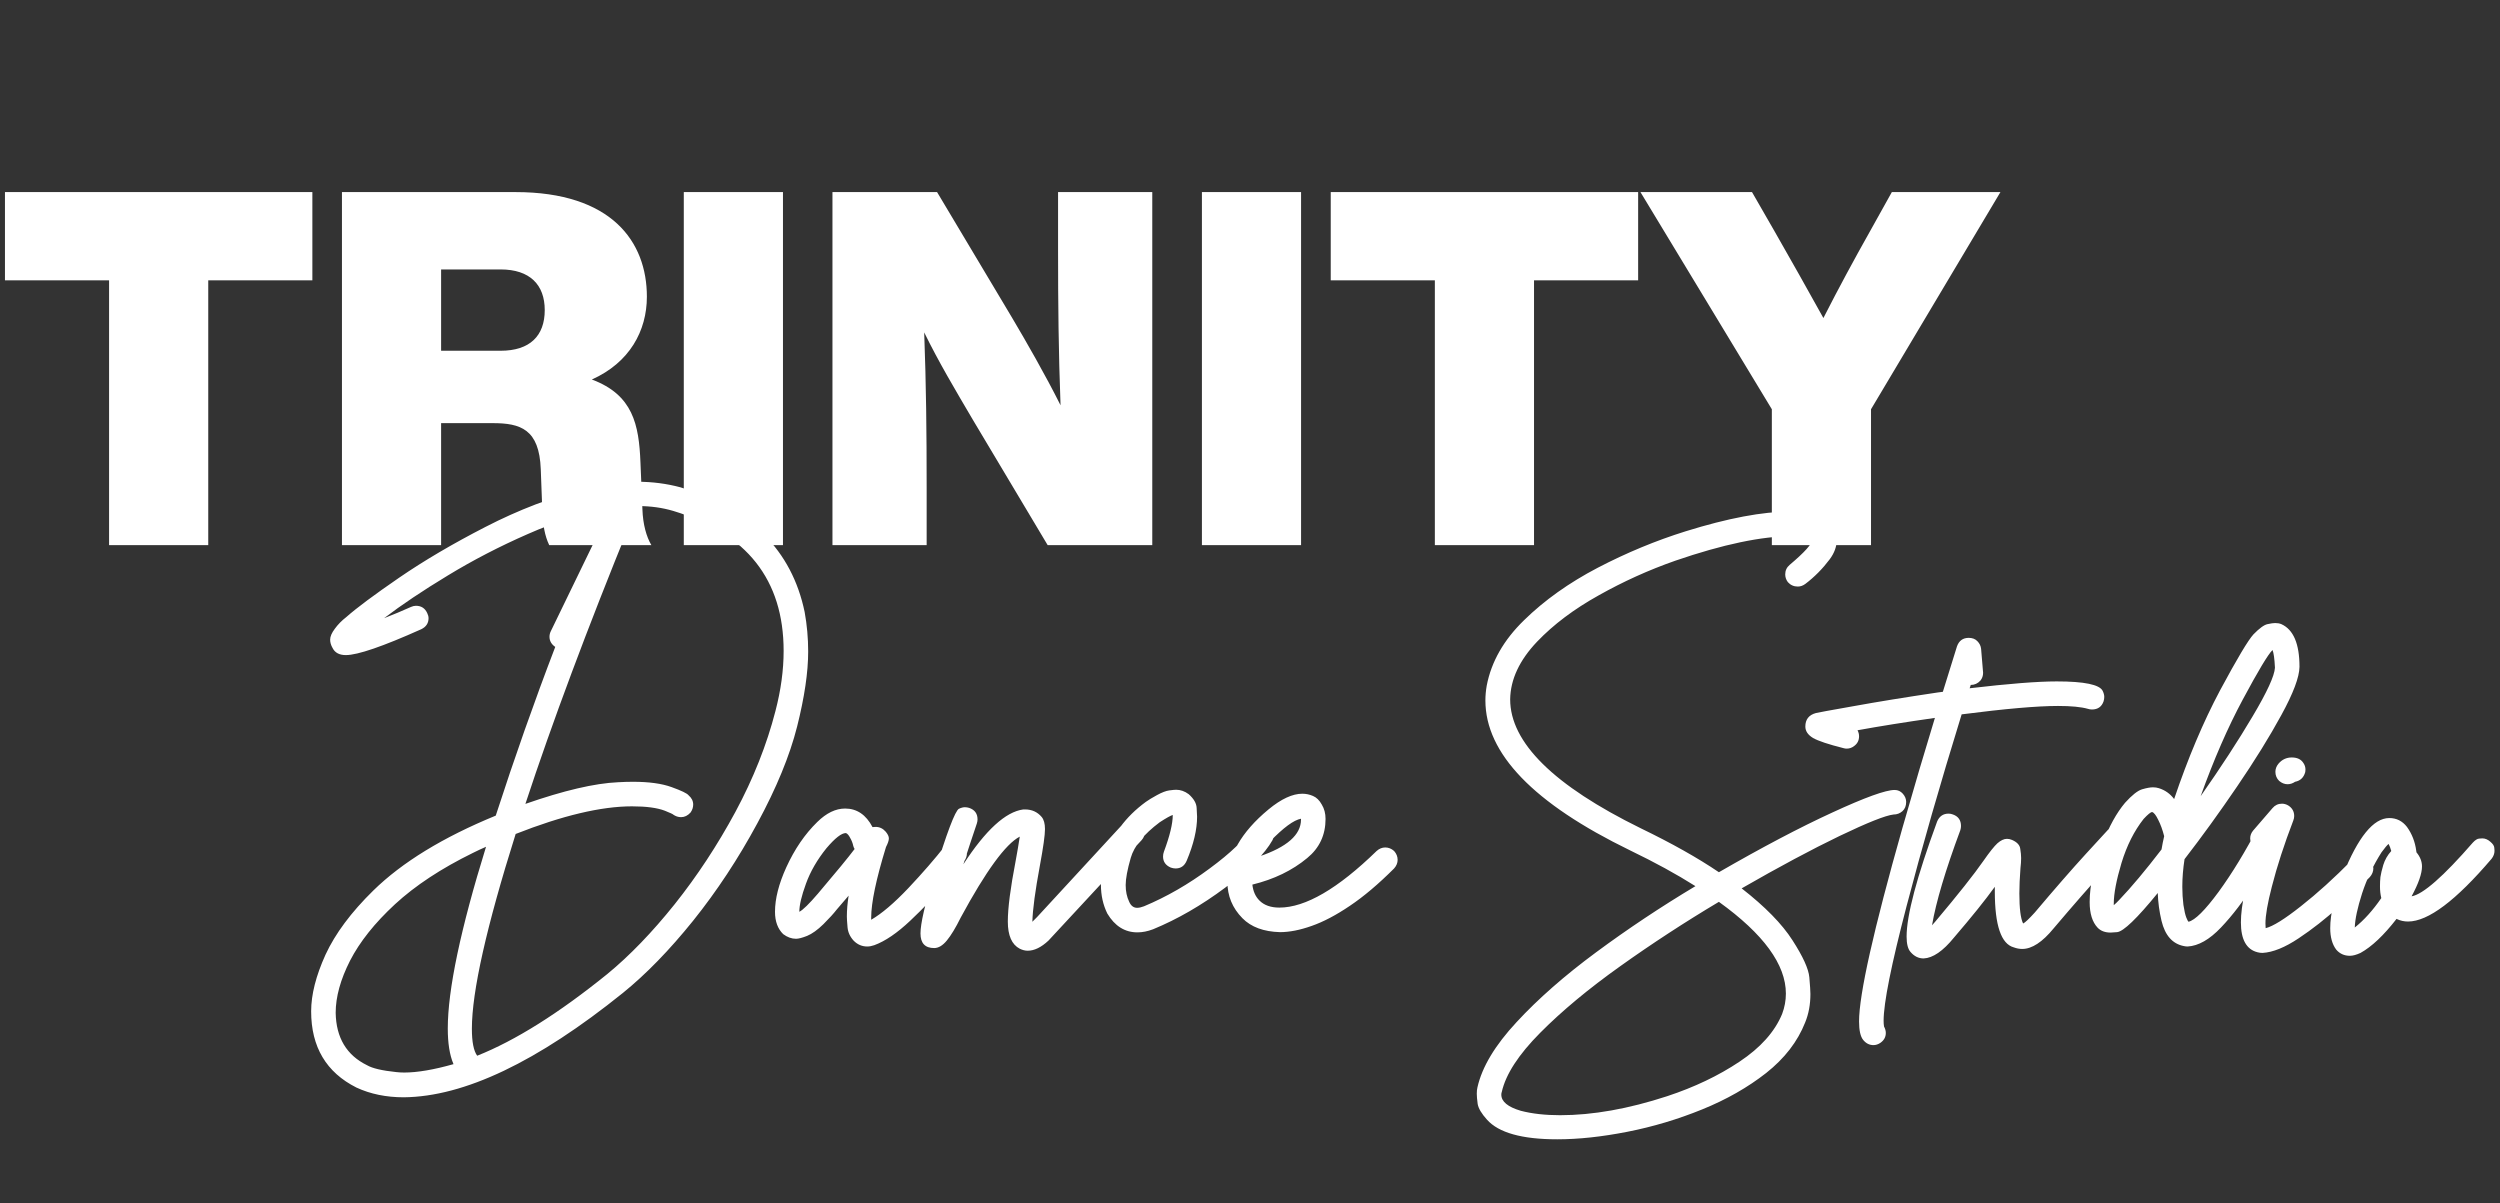
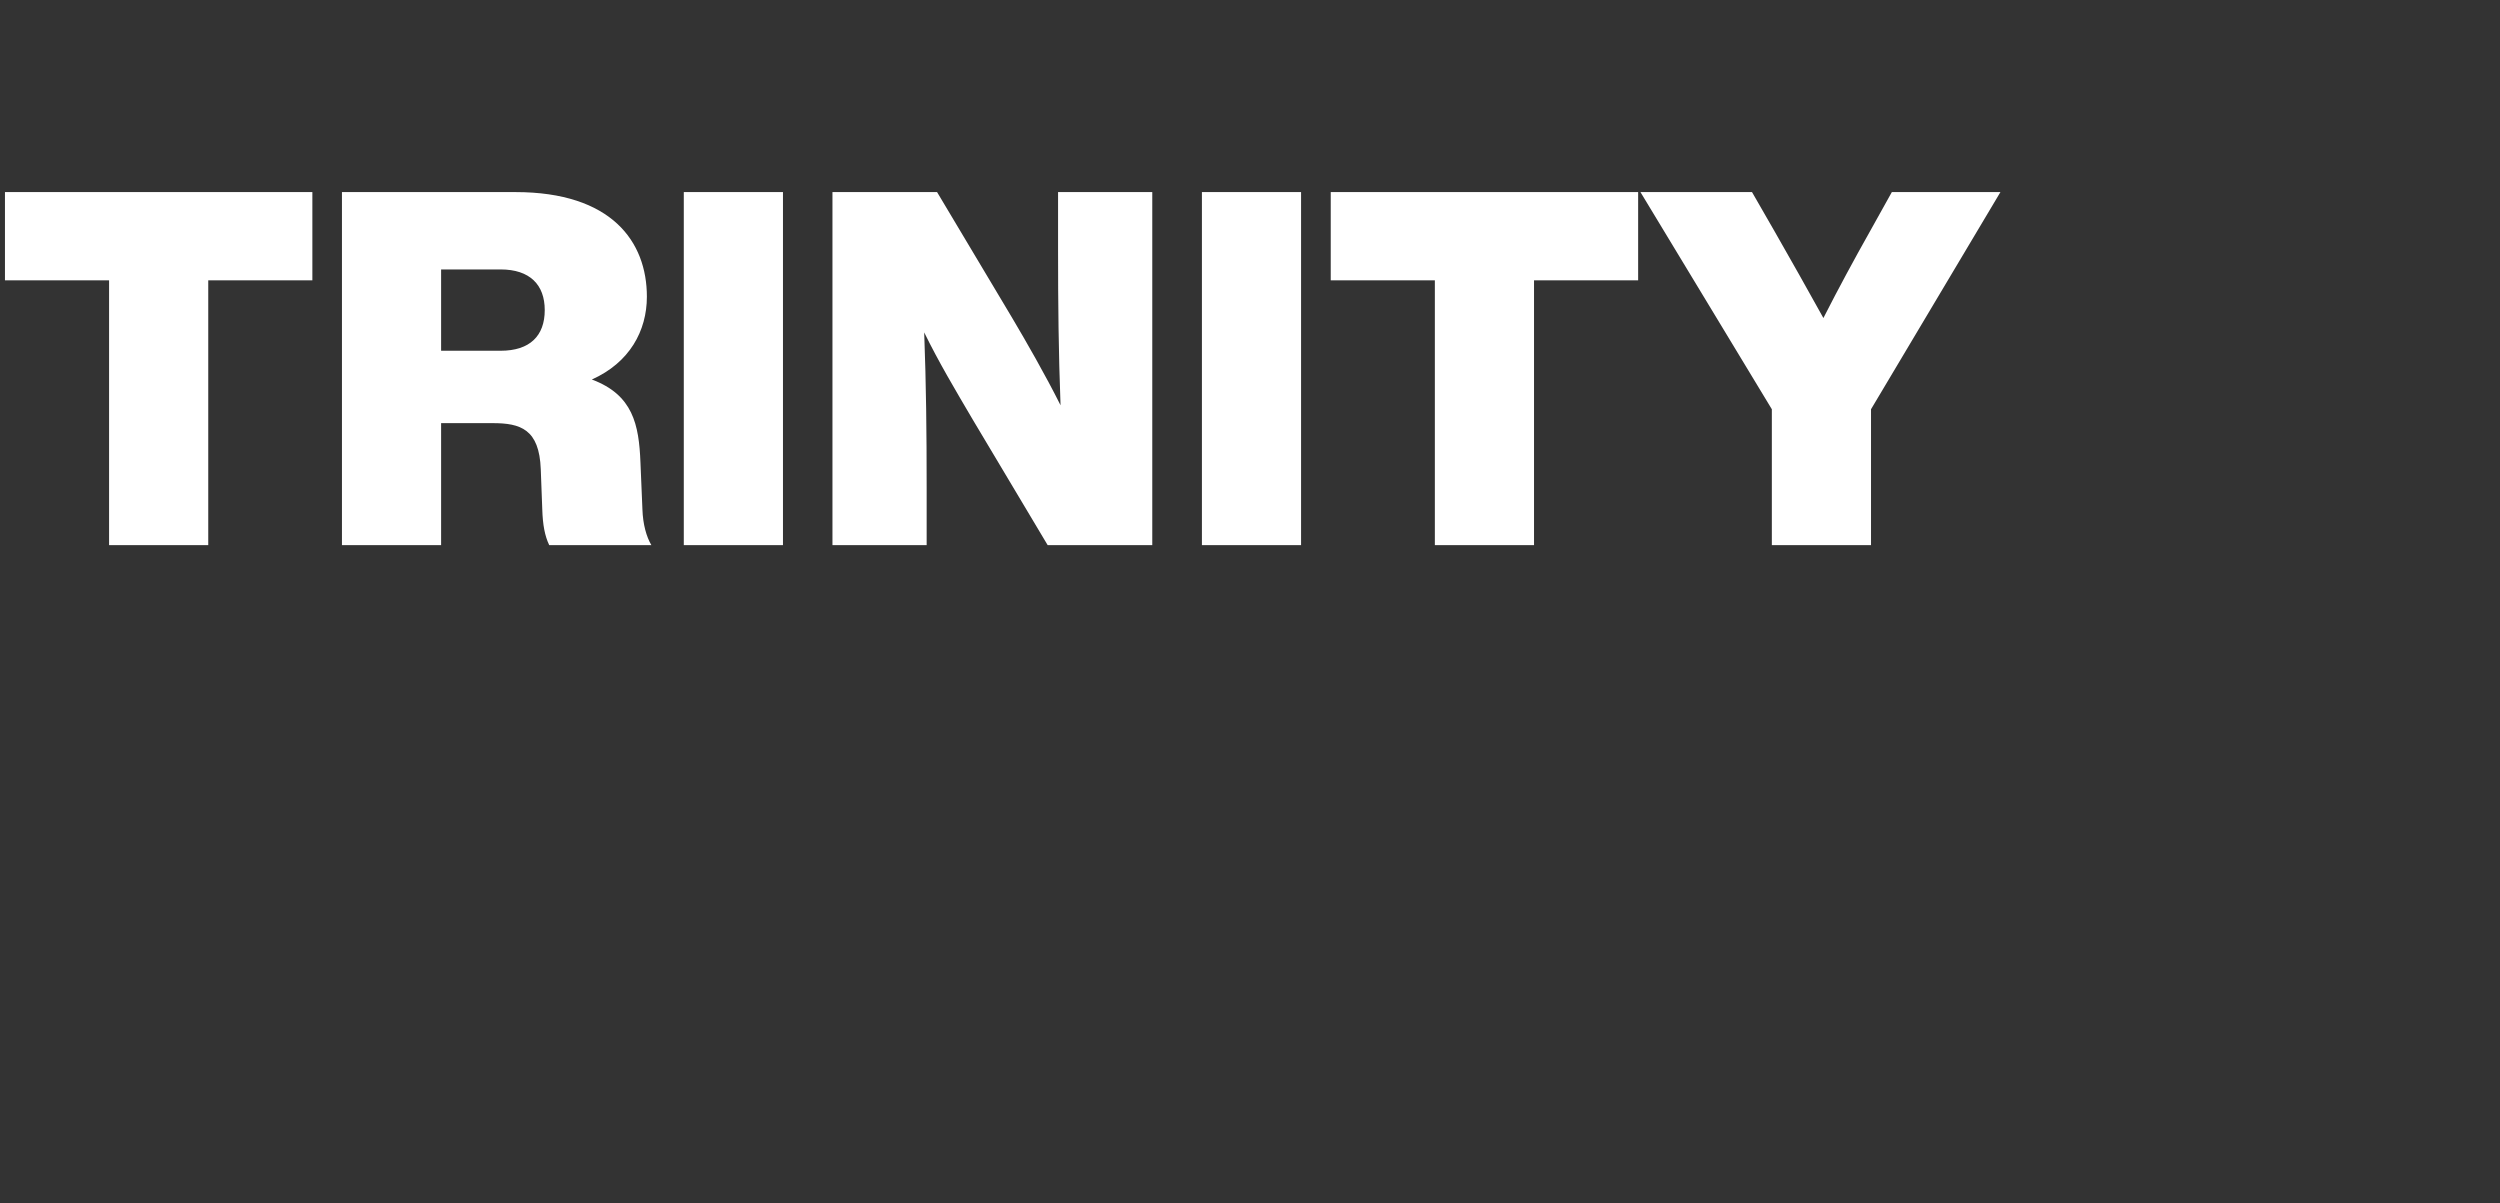
<svg xmlns="http://www.w3.org/2000/svg" width="133" height="64" viewBox="0 0 133 64" fill="none">
  <rect x="0" y="0" width="133" height="64" fill="#333333" stroke="none" />
  <path d="M16.618 10.219H0.264V14.914H5.803V29H11.079V14.914H16.618V10.219ZM34.177 27.101L34.072 24.595C33.992 22.59 33.676 21.007 31.486 20.19C33.491 19.293 34.414 17.605 34.414 15.784C34.414 12.857 32.541 10.219 27.424 10.219H18.192V29H23.467V22.511H26.211C27.688 22.511 28.69 22.828 28.769 24.964L28.849 27.101C28.875 27.919 28.98 28.499 29.218 29H34.652C34.388 28.552 34.203 27.892 34.177 27.101ZM23.467 18.66V14.334H26.633C28.189 14.334 28.98 15.151 28.98 16.497C28.98 17.868 28.189 18.66 26.633 18.66H23.467ZM36.378 29H41.654V10.219H36.378V29ZM56.289 10.219V13.278C56.289 16.233 56.315 18.765 56.421 21.561C55.603 19.926 54.601 18.185 53.836 16.892L49.852 10.219H44.287V29H49.298V25.94C49.298 22.986 49.272 20.48 49.167 17.684C49.958 19.293 50.776 20.665 51.752 22.326L55.735 29H61.301V10.219H56.289ZM63.942 29H69.217V10.219H63.942V29ZM87.149 10.219H70.795V14.914H76.334V29H81.61V14.914H87.149V10.219ZM100.646 10.219L99.485 12.303C98.667 13.753 97.797 15.362 97.005 16.919C96.161 15.389 95.291 13.859 94.42 12.329L93.207 10.219H87.272L94.262 21.772V29H99.538V21.772L106.423 10.219H100.646Z" fill="white" />
-   <path d="M21.481 58.376C20.548 58.376 19.709 58.204 18.964 57.859C17.357 57.051 16.553 55.698 16.553 53.801C16.553 52.915 16.808 51.911 17.317 50.789C17.835 49.668 18.682 48.531 19.858 47.378C21.395 45.873 23.567 44.544 26.374 43.391C27.37 40.317 28.425 37.325 29.539 34.416C29.335 34.275 29.233 34.094 29.233 33.875C29.233 33.773 29.256 33.675 29.303 33.581C31.381 29.276 32.448 27.1 32.503 27.053C31.068 27.288 29.597 27.739 28.092 28.405C26.586 29.064 25.163 29.801 23.822 30.617C22.489 31.424 21.36 32.181 20.434 32.887C20.921 32.699 21.399 32.499 21.869 32.287C21.956 32.248 22.042 32.228 22.128 32.228C22.41 32.228 22.61 32.358 22.728 32.616C22.775 32.711 22.799 32.801 22.799 32.887C22.799 33.154 22.669 33.35 22.41 33.475C20.364 34.392 19.027 34.851 18.399 34.851C18.054 34.851 17.819 34.726 17.694 34.475C17.607 34.326 17.564 34.177 17.564 34.028C17.564 33.863 17.647 33.671 17.811 33.452C17.976 33.224 18.18 33.016 18.423 32.828C18.972 32.342 19.909 31.644 21.234 30.734C22.559 29.825 24.093 28.923 25.833 28.029C27.582 27.127 29.362 26.445 31.174 25.982C32.122 25.747 33.032 25.629 33.903 25.629C34.694 25.629 35.459 25.727 36.196 25.924C39.921 27.068 42.124 29.28 42.807 32.558C42.932 33.248 42.995 33.95 42.995 34.663C42.995 35.761 42.799 37.09 42.407 38.651C42.015 40.203 41.309 41.92 40.289 43.803C39.278 45.677 38.141 47.402 36.878 48.978C35.616 50.546 34.369 51.828 33.138 52.824C28.582 56.494 24.696 58.345 21.481 58.376ZM21.505 57.059C22.203 57.059 23.077 56.91 24.128 56.612L24.116 56.588C23.92 56.118 23.822 55.495 23.822 54.718C23.822 52.656 24.5 49.433 25.857 45.049C25.622 45.151 25.386 45.261 25.151 45.379C23.473 46.202 22.093 47.112 21.011 48.108C19.936 49.103 19.14 50.103 18.623 51.107C18.113 52.111 17.858 53.036 17.858 53.883C17.882 55.208 18.439 56.138 19.529 56.671C19.811 56.835 20.328 56.957 21.081 57.035C21.215 57.051 21.356 57.059 21.505 57.059ZM25.386 56.165C27.417 55.357 29.727 53.907 32.315 51.813C33.499 50.84 34.691 49.605 35.89 48.108C37.09 46.602 38.168 44.963 39.125 43.191C40.082 41.411 40.791 39.623 41.254 37.827C41.544 36.714 41.689 35.647 41.689 34.628C41.689 30.848 39.733 28.366 35.82 27.182C35.239 27.01 34.62 26.923 33.961 26.923C33.734 26.923 33.502 26.935 33.267 26.959C33.487 27.092 33.597 27.284 33.597 27.535C33.597 27.613 33.581 27.696 33.55 27.782C31.236 33.459 29.37 38.455 27.951 42.767C29.997 42.054 31.64 41.67 32.879 41.615C33.161 41.599 33.428 41.591 33.679 41.591C34.526 41.591 35.208 41.685 35.726 41.873C36.251 42.062 36.553 42.207 36.631 42.309C36.796 42.45 36.878 42.614 36.878 42.803C36.878 42.952 36.831 43.093 36.737 43.226C36.588 43.391 36.42 43.473 36.231 43.473C36.082 43.473 35.941 43.426 35.808 43.332C35.808 43.316 35.663 43.25 35.373 43.132C34.965 42.975 34.381 42.897 33.62 42.897C31.981 42.897 29.919 43.387 27.433 44.367C25.88 49.3 25.104 52.754 25.104 54.73C25.104 55.428 25.198 55.906 25.386 56.165ZM46.136 50.354C45.861 50.354 45.622 50.252 45.418 50.048C45.222 49.837 45.112 49.597 45.089 49.331C45.065 49.064 45.053 48.872 45.053 48.755C45.053 48.417 45.085 48.049 45.147 47.649L44.512 48.39C44.355 48.594 44.12 48.853 43.806 49.166C43.493 49.472 43.203 49.68 42.936 49.79C42.677 49.892 42.481 49.943 42.348 49.943C42.113 49.943 41.885 49.86 41.666 49.696C41.376 49.413 41.23 49.017 41.23 48.508C41.23 47.81 41.431 47.022 41.83 46.143C42.27 45.179 42.818 44.375 43.477 43.732C43.963 43.254 44.457 43.014 44.959 43.014C45.587 43.014 46.073 43.344 46.418 44.002L46.582 43.991C46.794 43.991 46.974 44.077 47.123 44.249C47.233 44.383 47.288 44.5 47.288 44.602C47.288 44.712 47.237 44.865 47.135 45.061C46.61 46.771 46.347 48.025 46.347 48.825V48.931C46.904 48.609 47.563 48.049 48.323 47.249C49.084 46.441 49.735 45.692 50.276 45.002C50.394 44.861 50.503 44.783 50.605 44.767C50.707 44.751 50.774 44.743 50.805 44.743C50.938 44.743 51.068 44.791 51.193 44.885C51.334 45.002 51.409 45.112 51.417 45.214C51.432 45.308 51.44 45.367 51.44 45.391C51.44 45.539 51.393 45.681 51.299 45.814C51.174 45.979 50.837 46.382 50.288 47.026C49.747 47.669 49.127 48.319 48.429 48.978C47.731 49.637 47.092 50.072 46.512 50.284C46.379 50.331 46.253 50.354 46.136 50.354ZM42.524 48.508C42.713 48.413 43.042 48.092 43.512 47.543C44.485 46.398 45.136 45.606 45.465 45.167C45.434 45.12 45.41 45.065 45.394 45.002C45.363 44.853 45.308 44.712 45.23 44.579C45.159 44.438 45.085 44.352 45.006 44.32H44.995C44.767 44.32 44.426 44.587 43.971 45.12C43.477 45.732 43.112 46.363 42.877 47.014C42.642 47.657 42.524 48.155 42.524 48.508ZM54.675 50.578C54.534 50.578 54.393 50.542 54.252 50.472C53.828 50.252 53.616 49.77 53.616 49.025C53.616 48.312 53.754 47.245 54.028 45.826C54.114 45.363 54.189 44.924 54.252 44.508C53.499 44.9 52.452 46.335 51.111 48.813C50.844 49.354 50.597 49.762 50.37 50.037C50.15 50.303 49.927 50.437 49.7 50.437C49.213 50.437 48.97 50.178 48.97 49.66C48.97 49.143 49.202 48.127 49.664 46.614C50.362 44.324 50.813 43.128 51.017 43.026C51.135 42.971 51.24 42.944 51.334 42.944C51.405 42.944 51.48 42.956 51.558 42.979C51.856 43.081 52.005 43.285 52.005 43.591C52.005 43.661 51.993 43.732 51.97 43.803C51.727 44.524 51.487 45.249 51.252 45.979C52.436 44.159 53.499 43.187 54.44 43.062H54.534C54.895 43.062 55.189 43.195 55.416 43.461C55.534 43.603 55.593 43.818 55.593 44.108C55.593 44.43 55.502 45.077 55.322 46.049C55.071 47.398 54.938 48.394 54.922 49.037L55.181 48.778L59.768 43.803C59.894 43.669 60 43.603 60.086 43.603C60.18 43.595 60.235 43.591 60.251 43.591C60.415 43.591 60.564 43.654 60.697 43.779C60.831 43.897 60.897 44.002 60.897 44.097C60.905 44.191 60.909 44.246 60.909 44.261C60.909 44.418 60.85 44.563 60.733 44.697L55.781 50.037C55.397 50.397 55.028 50.578 54.675 50.578ZM60.509 49.602C59.843 49.602 59.309 49.268 58.91 48.602C58.682 48.139 58.569 47.629 58.569 47.072C58.569 46.618 58.647 46.128 58.804 45.602C59.149 44.442 59.866 43.461 60.956 42.662C61.097 42.56 61.297 42.438 61.556 42.297C61.815 42.156 62.031 42.073 62.203 42.05C62.383 42.026 62.505 42.015 62.568 42.015C62.803 42.015 63.026 42.093 63.238 42.25C63.513 42.493 63.654 42.74 63.662 42.991C63.677 43.234 63.685 43.387 63.685 43.45C63.685 44.132 63.501 44.912 63.132 45.79C63.015 46.065 62.819 46.202 62.544 46.202C62.458 46.202 62.372 46.186 62.285 46.155C62.011 46.037 61.874 45.841 61.874 45.567C61.874 45.481 61.889 45.394 61.921 45.308C62.234 44.469 62.391 43.818 62.391 43.356C62.266 43.395 62.035 43.524 61.697 43.744C60.85 44.379 60.337 45.01 60.156 45.638C59.976 46.265 59.886 46.747 59.886 47.084C59.886 47.422 59.949 47.719 60.074 47.978C60.168 48.19 60.309 48.296 60.498 48.296C60.599 48.296 60.721 48.268 60.862 48.214C62.062 47.712 63.226 47.041 64.356 46.202C65.493 45.363 66.214 44.665 66.52 44.108C66.645 43.865 66.841 43.744 67.108 43.744C67.21 43.744 67.308 43.767 67.402 43.814C67.645 43.955 67.767 44.151 67.767 44.402C67.767 44.504 67.743 44.602 67.696 44.697C67.281 45.434 66.442 46.277 65.179 47.225C63.916 48.166 62.638 48.904 61.344 49.437C61.054 49.547 60.776 49.602 60.509 49.602ZM68.096 49.59C67.226 49.566 66.559 49.319 66.097 48.849C65.563 48.308 65.297 47.661 65.297 46.908C65.297 45.551 66.026 44.269 67.484 43.062C68.159 42.505 68.759 42.226 69.284 42.226C69.48 42.226 69.668 42.266 69.849 42.344C70.037 42.422 70.194 42.575 70.319 42.803C70.453 43.022 70.519 43.277 70.519 43.567C70.519 44.422 70.194 45.116 69.543 45.649C68.751 46.308 67.778 46.779 66.626 47.061C66.665 47.414 66.79 47.696 67.002 47.908C67.253 48.159 67.606 48.284 68.061 48.284C69.449 48.284 71.174 47.28 73.236 45.273C73.377 45.147 73.53 45.085 73.695 45.085C73.868 45.085 74.024 45.147 74.166 45.273C74.291 45.414 74.354 45.571 74.354 45.743C74.354 45.908 74.291 46.061 74.166 46.202C73.334 47.033 72.55 47.696 71.813 48.19C71.084 48.684 70.406 49.041 69.778 49.26C69.159 49.48 68.598 49.59 68.096 49.59ZM66.979 45.567C68.469 45.065 69.213 44.41 69.213 43.603V43.556C68.829 43.626 68.28 44.03 67.567 44.767C67.324 45.034 67.128 45.3 66.979 45.567ZM82.846 60.611C80.972 60.611 79.725 60.262 79.106 59.564C78.816 59.243 78.651 58.964 78.612 58.729C78.58 58.494 78.565 58.314 78.565 58.188C78.565 58.055 78.576 57.941 78.6 57.847C78.843 56.765 79.537 55.608 80.682 54.377C81.827 53.138 83.238 51.899 84.916 50.66C86.603 49.413 88.363 48.241 90.198 47.143C89.194 46.508 88.034 45.873 86.716 45.238C81.588 42.744 79.023 40.086 79.023 37.263C79.023 37.004 79.047 36.741 79.094 36.474C79.337 35.204 80 34.044 81.082 32.993C82.164 31.934 83.47 31.005 84.999 30.205C86.536 29.405 88.096 28.758 89.68 28.264C91.923 27.566 93.774 27.217 95.232 27.217C96.887 27.217 97.714 27.719 97.714 28.723C97.714 29.076 97.589 29.421 97.338 29.758C96.961 30.26 96.53 30.695 96.044 31.064C95.918 31.158 95.785 31.205 95.644 31.205C95.432 31.205 95.256 31.127 95.115 30.97C95.02 30.844 94.974 30.707 94.974 30.558C94.974 30.354 95.052 30.186 95.209 30.052C96.009 29.378 96.409 28.931 96.409 28.711C96.252 28.586 95.899 28.523 95.35 28.523C93.734 28.523 91.66 28.958 89.127 29.829C87.716 30.323 86.356 30.938 85.046 31.675C83.736 32.405 82.646 33.224 81.776 34.134C80.835 35.122 80.357 36.145 80.341 37.204C80.341 39.501 82.654 41.787 87.281 44.061C88.935 44.861 90.323 45.641 91.445 46.402C93.742 45.077 95.754 44.018 97.479 43.226C99.212 42.426 100.318 42.026 100.796 42.026C100.968 42.026 101.113 42.093 101.231 42.226C101.349 42.36 101.408 42.505 101.408 42.662C101.408 42.873 101.341 43.038 101.208 43.156C101.074 43.273 100.917 43.332 100.737 43.332C100.314 43.379 99.357 43.759 97.867 44.473C96.385 45.187 94.648 46.116 92.656 47.261C93.903 48.233 94.805 49.154 95.362 50.025C95.918 50.888 96.216 51.542 96.256 51.989C96.295 52.436 96.314 52.734 96.314 52.883C96.314 53.44 96.22 53.946 96.032 54.401C95.632 55.412 94.942 56.306 93.962 57.082C92.982 57.851 91.845 58.498 90.551 59.023C89.257 59.549 87.932 59.945 86.575 60.211C85.218 60.478 83.975 60.611 82.846 60.611ZM82.999 59.329C84.732 59.329 86.63 58.992 88.692 58.318C90.143 57.839 91.425 57.227 92.539 56.483C93.66 55.738 94.417 54.891 94.809 53.942C94.942 53.589 95.009 53.228 95.009 52.86C95.009 51.315 93.821 49.688 91.445 47.978C89.641 49.053 87.892 50.194 86.199 51.401C84.513 52.601 83.093 53.781 81.941 54.942C80.788 56.102 80.106 57.153 79.894 58.094C79.878 58.133 79.87 58.18 79.87 58.235C79.87 58.604 80.215 58.89 80.906 59.094C81.509 59.251 82.207 59.329 82.999 59.329ZM99.667 55.6C99.455 55.6 99.275 55.51 99.126 55.33C98.977 55.149 98.902 54.82 98.902 54.342C98.902 52.907 99.671 49.476 101.208 44.05C101.835 41.862 102.411 39.909 102.937 38.192C101.353 38.419 99.98 38.639 98.82 38.85C98.875 38.953 98.902 39.058 98.902 39.168C98.902 39.388 98.816 39.56 98.643 39.686C98.526 39.78 98.392 39.827 98.243 39.827C98.189 39.827 98.134 39.819 98.079 39.803C97.271 39.599 96.73 39.419 96.456 39.262C96.181 39.097 96.044 38.894 96.044 38.651C96.044 38.274 96.232 38.035 96.609 37.933C96.695 37.91 97.361 37.788 98.608 37.568C99.855 37.341 101.349 37.098 103.09 36.839C103.184 36.831 103.274 36.819 103.36 36.804L104.113 34.381C104.223 34.083 104.431 33.934 104.736 33.934C104.932 33.934 105.085 33.993 105.195 34.11C105.313 34.228 105.379 34.365 105.395 34.522L105.501 35.792C105.501 35.949 105.454 36.086 105.36 36.204C105.219 36.361 105.046 36.439 104.842 36.439C104.827 36.502 104.807 36.561 104.783 36.616C106.854 36.373 108.398 36.251 109.418 36.251C110.884 36.251 111.7 36.42 111.864 36.757C111.919 36.874 111.947 36.98 111.947 37.074C111.947 37.153 111.935 37.231 111.911 37.31C111.81 37.6 111.602 37.745 111.288 37.745C111.218 37.745 111.147 37.733 111.076 37.71C110.716 37.608 110.186 37.557 109.488 37.557C108.383 37.557 106.673 37.706 104.36 38.004C103.215 41.713 102.239 45.112 101.431 48.202C100.616 51.323 100.208 53.358 100.208 54.306C100.208 54.424 100.216 54.526 100.231 54.612C100.294 54.73 100.325 54.844 100.325 54.953C100.325 55.173 100.227 55.349 100.031 55.483C99.914 55.561 99.792 55.6 99.667 55.6ZM102.337 50.989C102.07 50.989 101.839 50.876 101.643 50.648C101.502 50.492 101.431 50.217 101.431 49.825C101.431 48.696 101.972 46.657 103.054 43.708C103.172 43.426 103.376 43.285 103.666 43.285C103.744 43.285 103.823 43.301 103.901 43.332C104.184 43.434 104.325 43.638 104.325 43.944C104.325 44.014 104.313 44.089 104.289 44.167C103.497 46.3 102.995 47.986 102.784 49.225C102.839 49.17 102.897 49.103 102.96 49.025C104.168 47.59 105.023 46.512 105.524 45.79C105.846 45.328 106.093 45.018 106.265 44.861C106.446 44.704 106.614 44.626 106.771 44.626C106.858 44.626 106.948 44.645 107.042 44.685C107.308 44.802 107.453 44.959 107.477 45.155C107.508 45.343 107.524 45.508 107.524 45.649C107.524 45.814 107.512 45.99 107.489 46.179C107.45 46.696 107.43 47.147 107.43 47.531C107.43 48.331 107.497 48.864 107.63 49.131C107.732 49.084 107.94 48.888 108.253 48.543C109.312 47.288 110.214 46.253 110.959 45.438C111.712 44.614 112.108 44.183 112.147 44.144C112.28 44.01 112.394 43.944 112.488 43.944H112.641C112.798 43.944 112.943 44.006 113.076 44.132C113.209 44.257 113.28 44.406 113.288 44.579C113.288 44.751 113.225 44.908 113.1 45.049C113.06 45.089 112.672 45.512 111.935 46.32C111.198 47.127 110.304 48.151 109.253 49.39C108.657 50.119 108.1 50.484 107.583 50.484C107.434 50.484 107.285 50.456 107.136 50.401C106.462 50.221 106.124 49.229 106.124 47.425V47.178C105.622 47.876 104.897 48.778 103.948 49.884C103.368 50.597 102.831 50.966 102.337 50.989ZM116.381 50.354C116.319 50.354 116.252 50.346 116.181 50.331C115.577 50.213 115.181 49.766 114.993 48.99C114.876 48.496 114.809 48.002 114.793 47.508C113.688 48.864 112.966 49.558 112.629 49.59L112.288 49.613C111.99 49.613 111.759 49.527 111.594 49.354C111.312 49.056 111.17 48.602 111.17 47.99C111.17 47.096 111.398 46.061 111.853 44.885C112.198 43.975 112.598 43.25 113.052 42.709C113.421 42.301 113.723 42.062 113.958 41.991C114.201 41.92 114.393 41.885 114.535 41.885C114.652 41.885 114.758 41.901 114.852 41.932C115.181 42.034 115.452 42.226 115.664 42.509C116.401 40.329 117.216 38.4 118.11 36.721C119.012 35.043 119.604 34.051 119.886 33.746C120.2 33.424 120.447 33.244 120.628 33.205C120.808 33.165 120.945 33.146 121.039 33.146C121.165 33.146 121.274 33.165 121.369 33.205C122.012 33.495 122.333 34.251 122.333 35.475C122.325 36.024 122.004 36.878 121.369 38.039C120.741 39.192 119.957 40.458 119.016 41.838C118.083 43.211 117.15 44.5 116.217 45.708C116.138 46.218 116.099 46.708 116.099 47.178C116.099 47.508 116.119 47.829 116.158 48.143C116.205 48.449 116.256 48.672 116.311 48.813C116.366 48.947 116.405 49.021 116.428 49.037C116.773 48.958 117.307 48.429 118.028 47.449C118.749 46.461 119.463 45.288 120.169 43.932C120.294 43.697 120.49 43.579 120.757 43.579C120.859 43.579 120.957 43.603 121.051 43.65C121.286 43.783 121.404 43.975 121.404 44.226C121.404 44.328 121.38 44.43 121.333 44.532C120.949 45.3 120.479 46.132 119.922 47.026C119.365 47.919 118.777 48.692 118.157 49.343C117.546 49.986 116.954 50.323 116.381 50.354ZM112.453 48.155C112.531 48.092 112.629 47.998 112.747 47.872C113.39 47.198 114.139 46.304 114.993 45.191C115.032 44.955 115.08 44.72 115.134 44.485C115.048 44.148 114.942 43.857 114.817 43.614C114.699 43.371 114.593 43.234 114.499 43.203H114.487C114.417 43.203 114.268 43.324 114.041 43.567C113.539 44.203 113.147 44.983 112.864 45.908C112.59 46.825 112.453 47.547 112.453 48.072V48.155ZM117.075 42.356C118.157 40.811 119.079 39.395 119.839 38.109C120.608 36.816 121.004 35.953 121.027 35.522C121.004 35.043 120.961 34.73 120.898 34.581C120.663 34.808 120.133 35.69 119.31 37.227C118.518 38.702 117.773 40.411 117.075 42.356ZM120.369 50.695C120.275 50.695 120.184 50.684 120.098 50.66C119.51 50.511 119.216 49.982 119.216 49.072C119.216 48.163 119.498 46.873 120.063 45.202C120.016 45.179 119.973 45.147 119.934 45.108C119.785 44.975 119.71 44.806 119.71 44.602C119.71 44.453 119.761 44.316 119.863 44.191L120.898 42.991C121.031 42.834 121.2 42.756 121.404 42.756C121.514 42.756 121.623 42.787 121.733 42.85C121.945 42.983 122.051 43.171 122.051 43.414C122.051 43.493 122.035 43.571 122.004 43.65C121.518 44.92 121.137 46.092 120.863 47.167C120.635 48.045 120.522 48.7 120.522 49.131C120.522 49.225 120.526 49.307 120.533 49.378C120.918 49.284 121.541 48.896 122.404 48.214C123.274 47.531 124.184 46.708 125.133 45.743C125.266 45.61 125.419 45.543 125.591 45.543C125.772 45.543 125.925 45.61 126.05 45.743C126.183 45.869 126.254 46.018 126.262 46.19C126.262 46.363 126.199 46.52 126.074 46.661C125.65 47.1 125.093 47.633 124.403 48.261C123.721 48.88 123.015 49.433 122.286 49.919C121.557 50.405 120.918 50.664 120.369 50.695ZM121.698 41.721C121.541 41.721 121.392 41.662 121.251 41.544C121.118 41.411 121.051 41.25 121.051 41.062C121.051 40.905 121.106 40.76 121.216 40.627C121.404 40.407 121.639 40.297 121.921 40.297C122.204 40.297 122.408 40.391 122.533 40.58C122.611 40.689 122.651 40.811 122.651 40.944L122.639 41.074C122.56 41.364 122.38 41.536 122.098 41.591C121.972 41.677 121.839 41.721 121.698 41.721ZM125.015 50.848C124.717 50.848 124.474 50.739 124.286 50.519C124.074 50.237 123.968 49.856 123.968 49.378C123.968 48.617 124.192 47.676 124.639 46.555C125.446 44.532 126.27 43.52 127.109 43.52C127.493 43.52 127.807 43.677 128.05 43.991C128.316 44.359 128.481 44.783 128.544 45.261L128.555 45.343C128.751 45.579 128.85 45.83 128.85 46.096C128.85 46.473 128.665 47.002 128.297 47.684C128.9 47.582 129.987 46.63 131.555 44.826C131.68 44.693 131.79 44.622 131.884 44.614C131.986 44.606 132.045 44.602 132.061 44.602C132.21 44.602 132.351 44.661 132.484 44.779C132.617 44.889 132.688 44.995 132.696 45.096C132.704 45.191 132.708 45.245 132.708 45.261C132.708 45.41 132.657 45.551 132.555 45.684C130.657 47.912 129.175 49.025 128.108 49.025C127.897 49.025 127.701 48.982 127.52 48.896L127.497 48.884C126.815 49.762 126.176 50.366 125.58 50.695C125.36 50.797 125.172 50.848 125.015 50.848ZM125.274 49.343C125.768 48.951 126.238 48.429 126.685 47.778C126.638 47.582 126.615 47.374 126.615 47.155C126.615 46.99 126.622 46.825 126.638 46.661C126.662 46.496 126.713 46.281 126.791 46.014C126.877 45.739 127.018 45.492 127.215 45.273C127.175 45.124 127.128 44.998 127.073 44.897C126.995 44.959 126.869 45.108 126.697 45.343C126.258 46.033 125.913 46.763 125.662 47.531C125.419 48.292 125.289 48.896 125.274 49.343Z" fill="white" />
</svg>